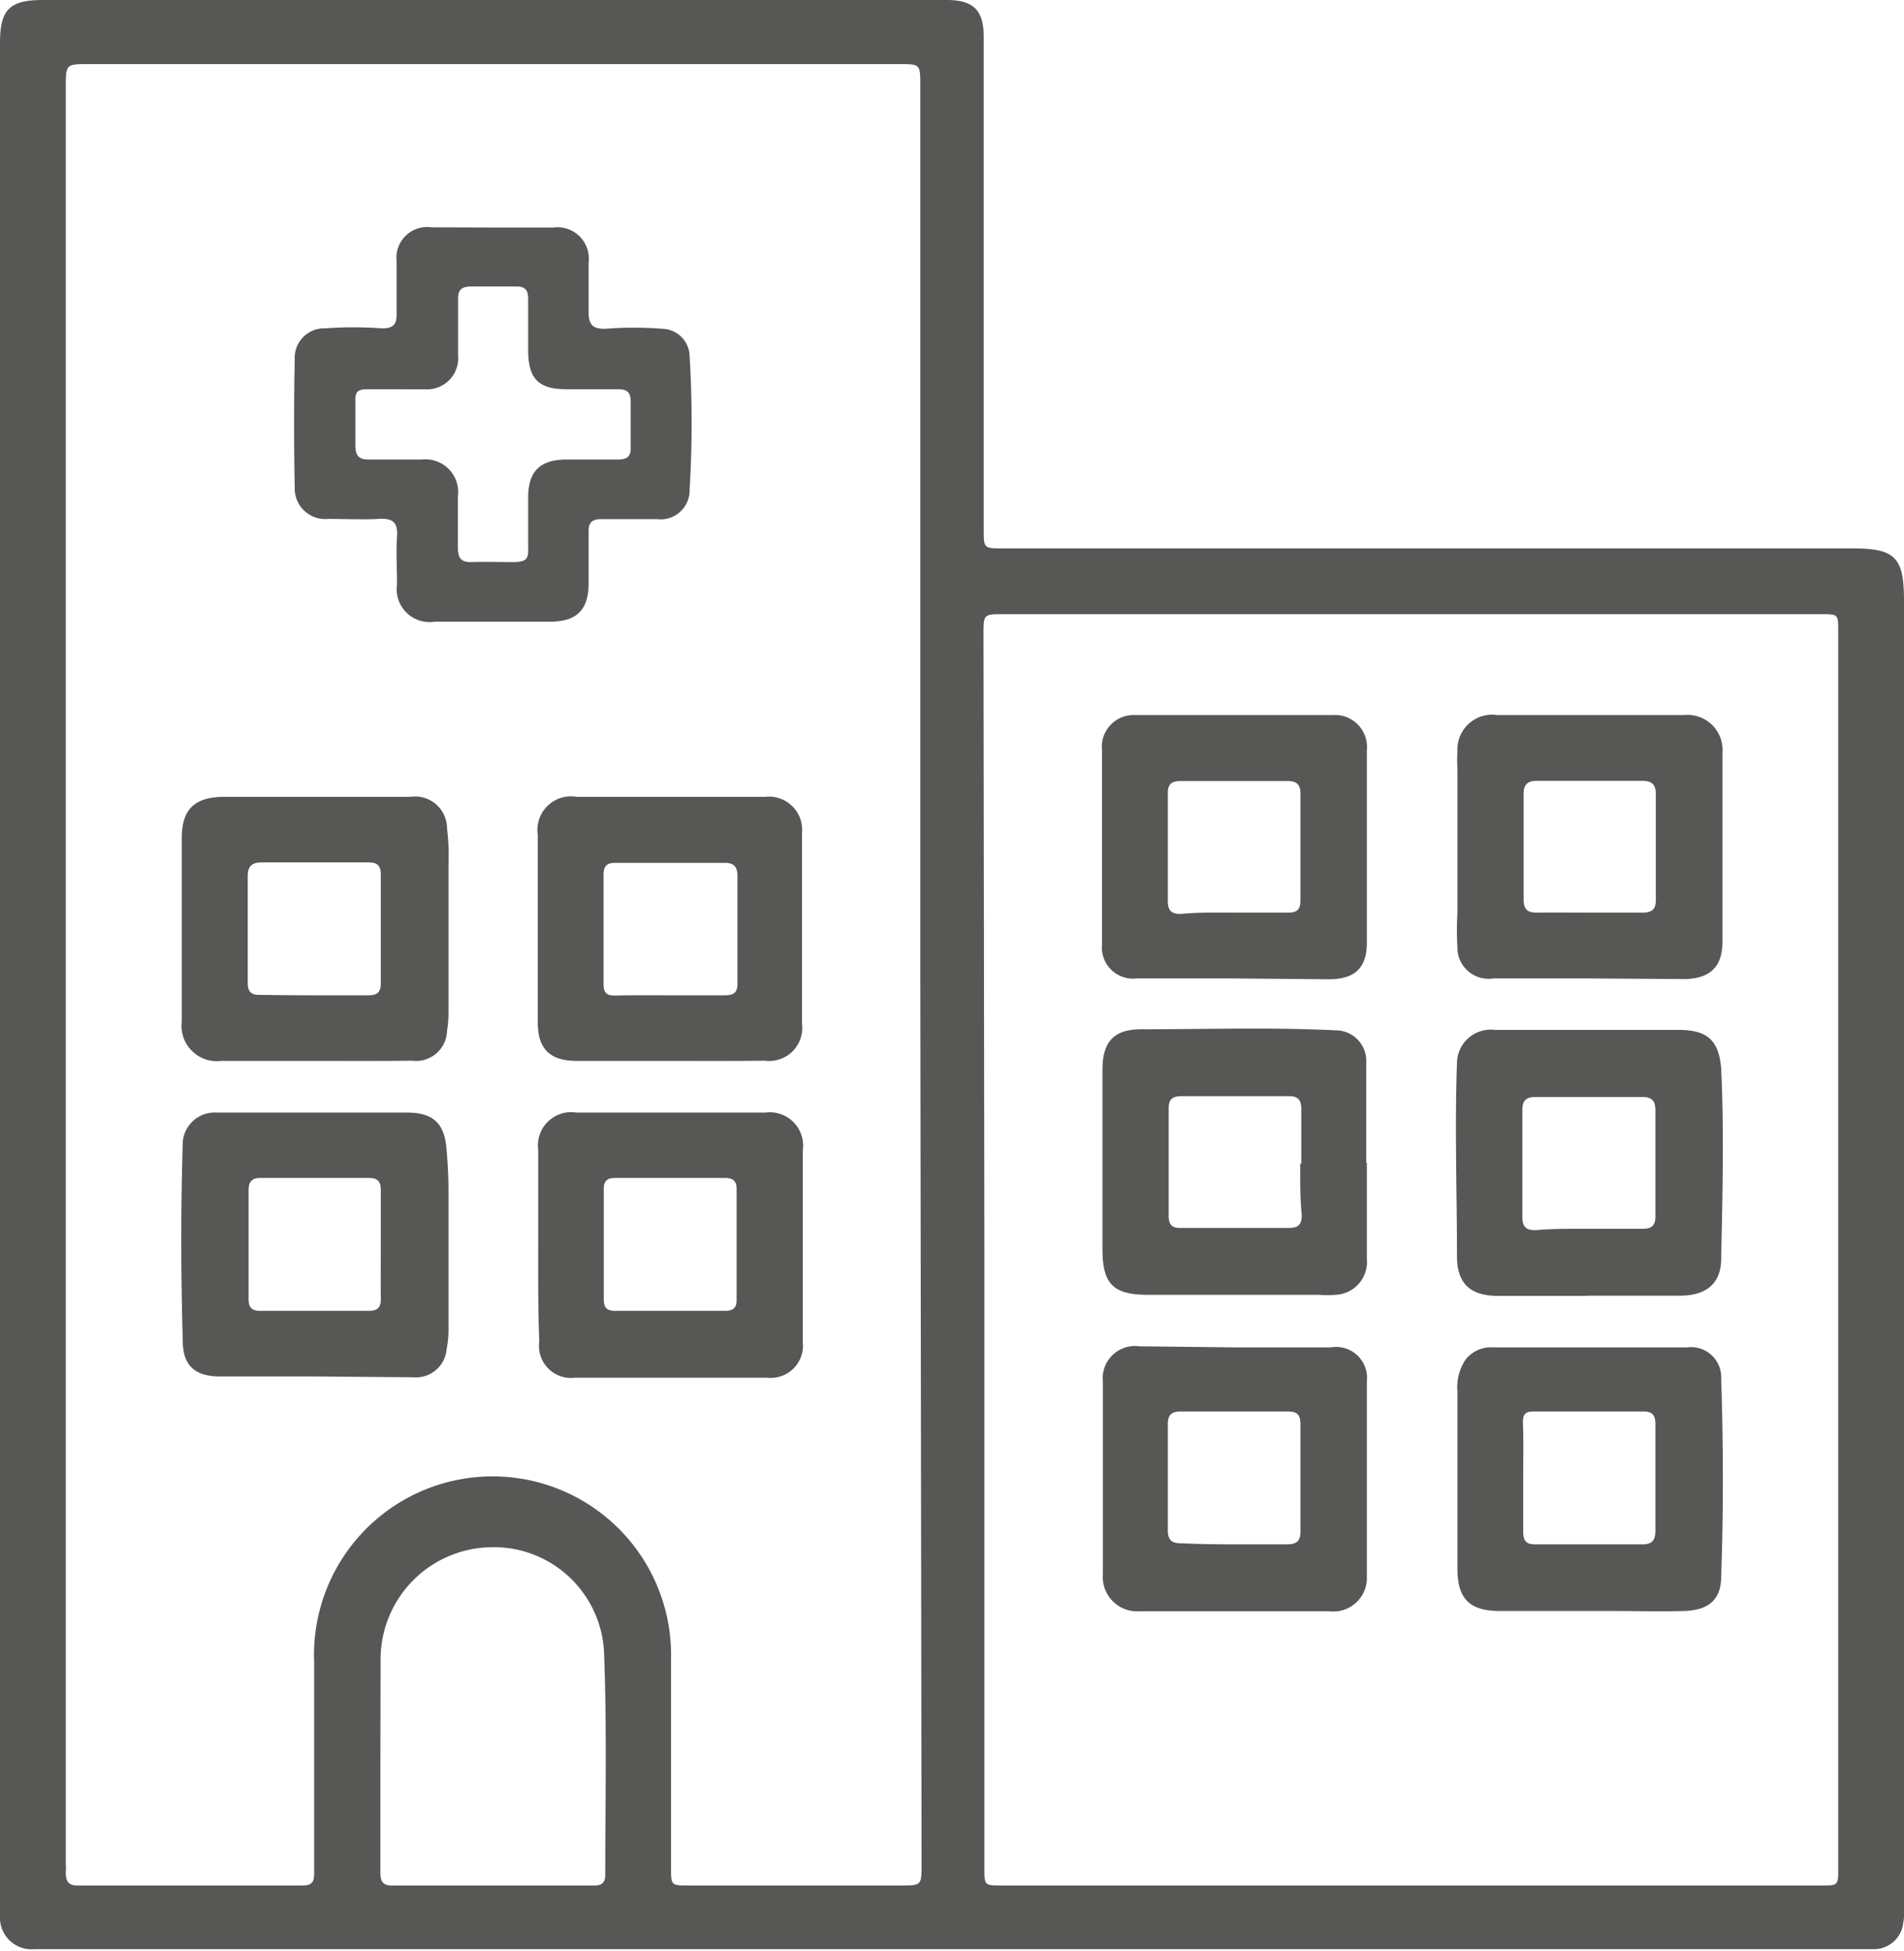
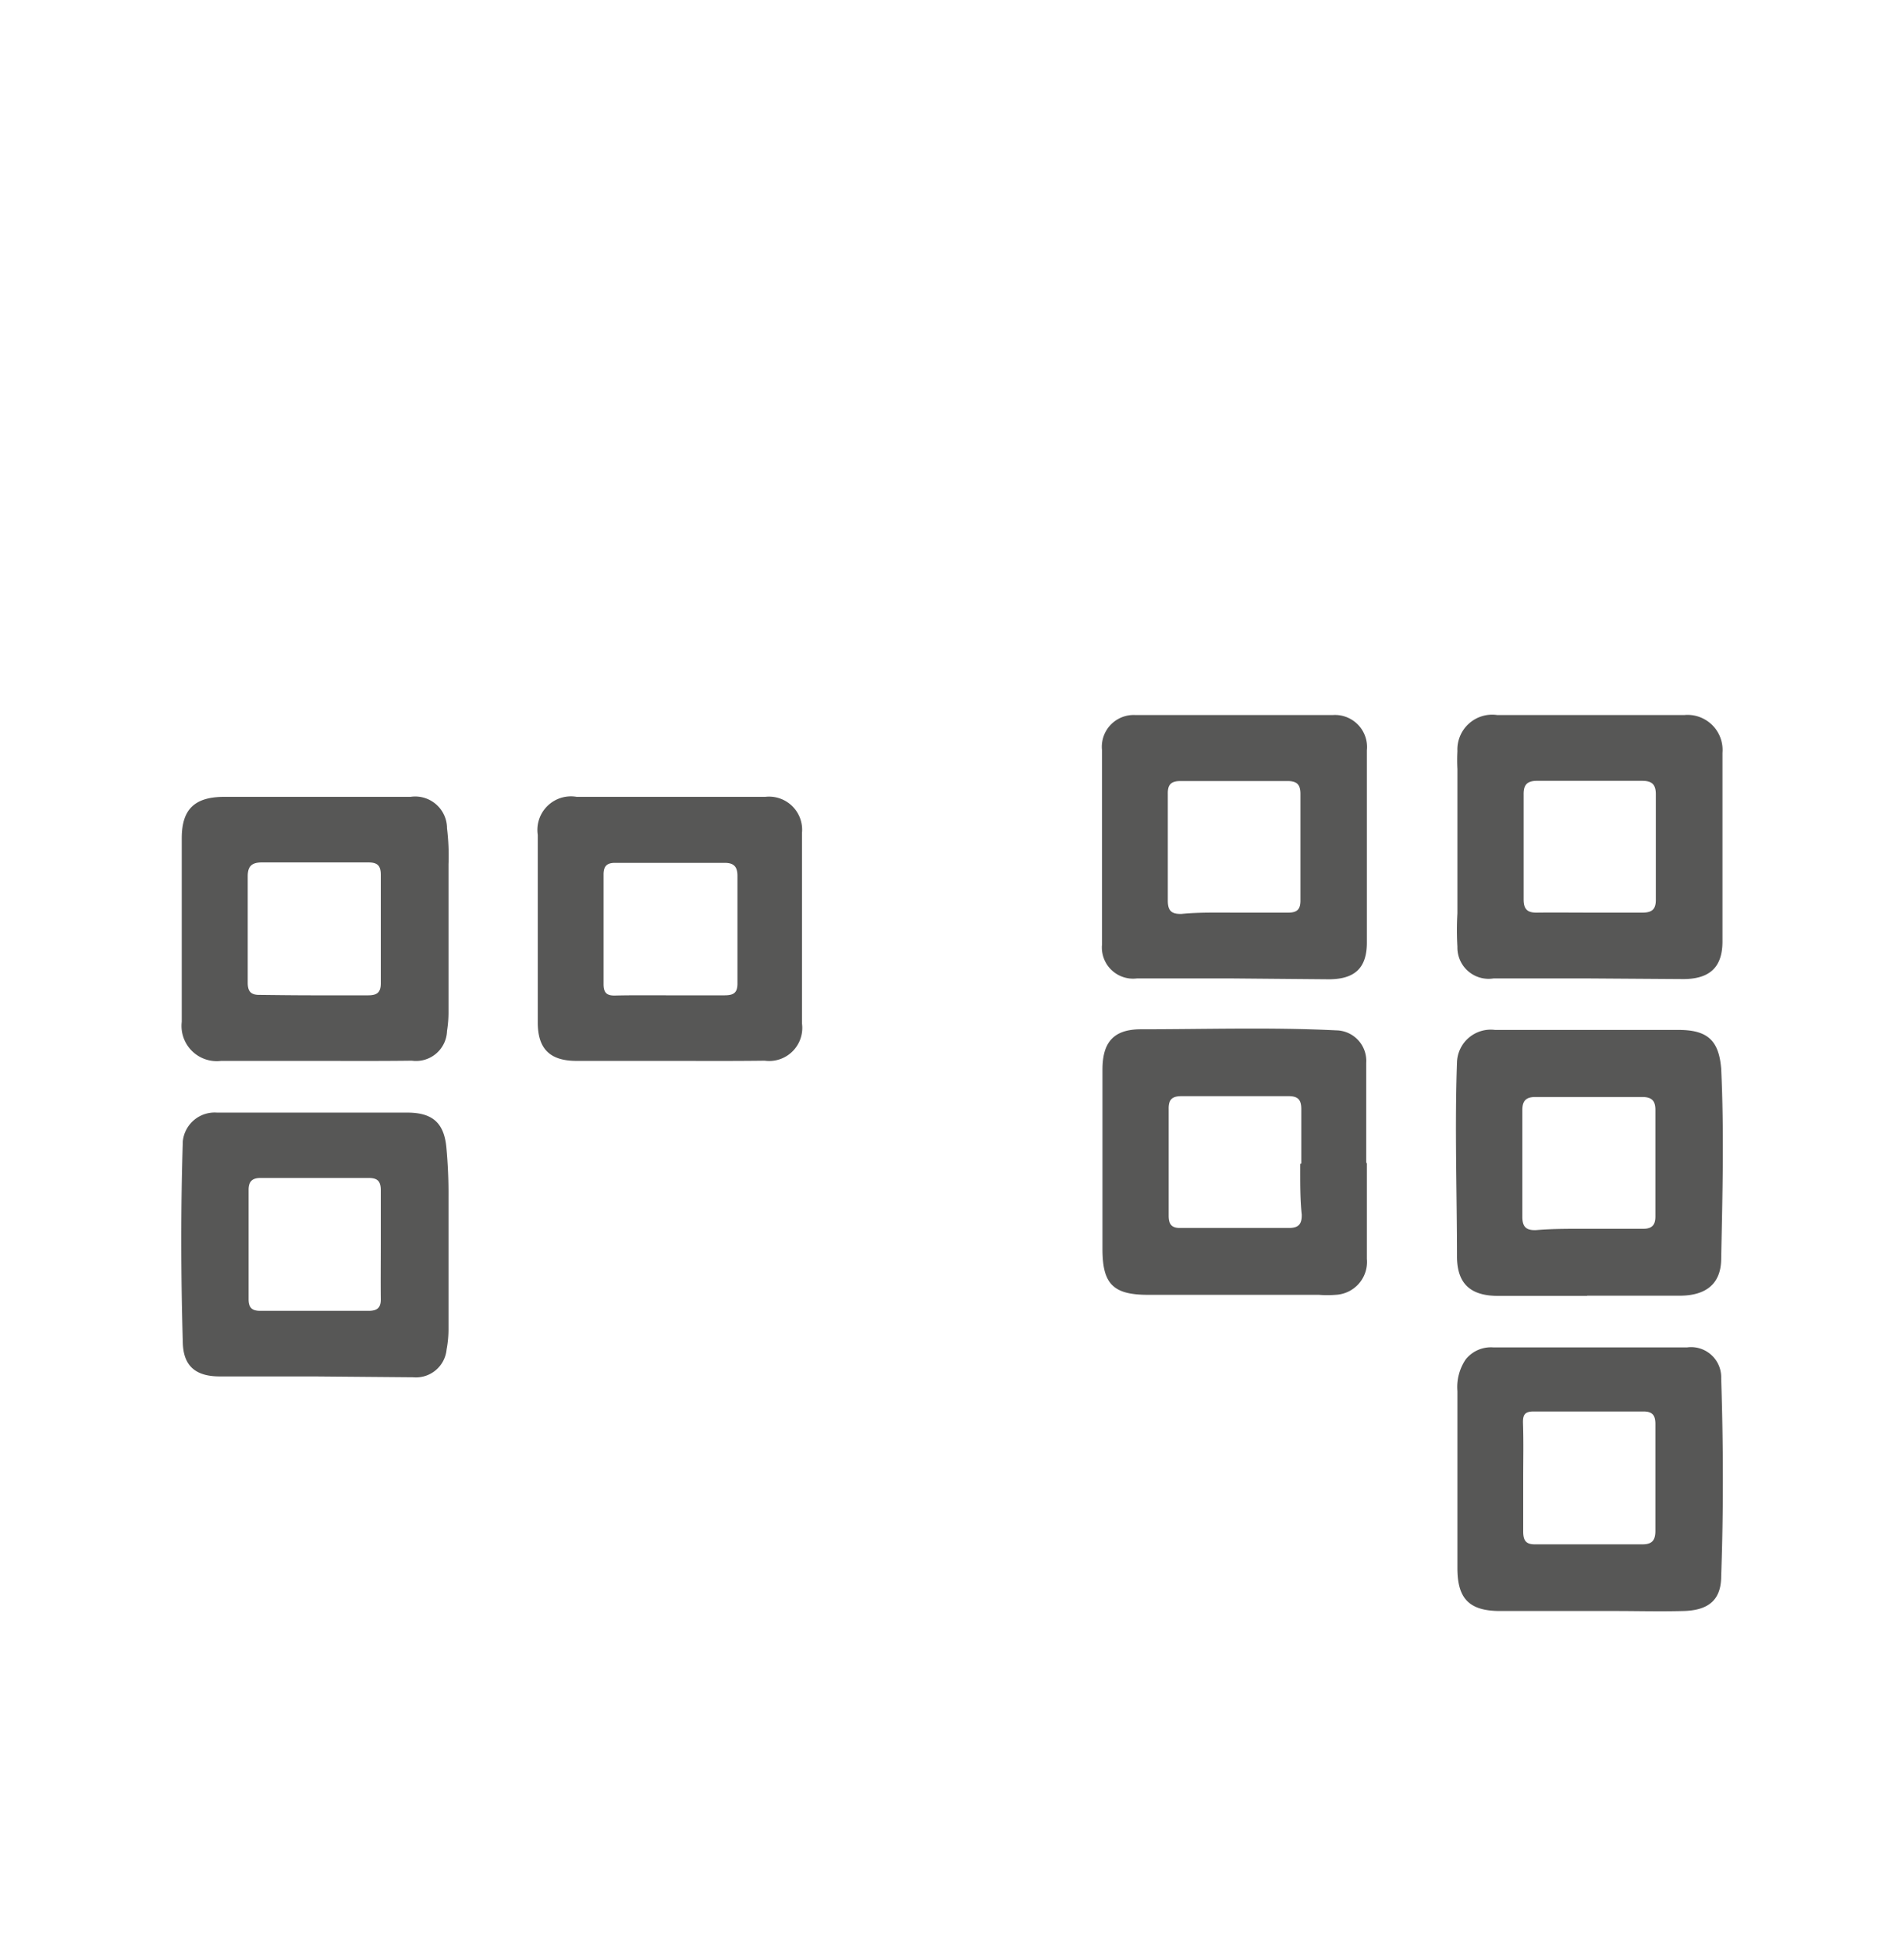
<svg xmlns="http://www.w3.org/2000/svg" viewBox="0 0 89.15 91.31">
  <defs>
    <style>.cls-1{fill:#575756;}</style>
  </defs>
  <g id="Capa_2" data-name="Capa 2">
    <g id="Capa_1-2" data-name="Capa 1">
-       <path class="cls-1" d="M0,45.63V2C0,.45.45,0,2,0H44.33c1.25,0,1.73.48,1.73,1.72V24.77c0,.9,0,.9.9.9H86.72c2,0,2.43.39,2.43,2.44V89.24a3.2,3.2,0,0,1-.08,1,1.38,1.38,0,0,1-1.33,1c-.21,0-.41,0-.61,0H1.62A1.48,1.48,0,0,1,0,89.68V45.63Zm43.09,0V4c0-1,0-1-1-1H4.14C3.08,3,3.08,3,3.08,4.14v83.1a3,3,0,0,1,0,.42c0,.45.16.61.6.6,3.49,0,7,0,10.47,0,.41,0,.56-.12.56-.56,0-3.29,0-6.57,0-9.86a8.36,8.36,0,1,1,16.71-.2v9.8c0,.8,0,.82.81.82h9.92c1,0,1,0,1-1Zm3,12.82V87.41c0,.85,0,.85.83.85H85.26c.81,0,.81,0,.81-.8V29.54c0-.79,0-.79-.81-.79H47c-.94,0-.95,0-.95.92ZM17.81,82.36c0,1.76,0,3.51,0,5.27,0,.36.06.63.52.63,3.16,0,6.33,0,9.5,0,.35,0,.51-.14.51-.5,0-3.49.08-7-.06-10.47a5.17,5.17,0,0,0-5.46-4.86,5.25,5.25,0,0,0-5,5.28Z" />
      <path class="cls-1" d="M14.7,49.66H10.35a1.65,1.65,0,0,1-1.84-1.83c0-2.86,0-5.73,0-8.59,0-1.36.6-1.94,2-1.94h8.71a1.49,1.49,0,0,1,1.71,1.47A10.61,10.61,0,0,1,21,40.46v6.9a5.46,5.46,0,0,1-.07.9,1.45,1.45,0,0,1-1.65,1.39C17.73,49.67,16.22,49.66,14.7,49.66Zm0-3.07c.85,0,1.7,0,2.54,0,.41,0,.59-.13.59-.56,0-1.69,0-3.38,0-5.08,0-.4-.13-.58-.57-.58-1.65,0-3.31,0-5,0-.46,0-.66.17-.66.64,0,1.67,0,3.35,0,5,0,.42.17.57.58.56C13.05,46.58,13.87,46.59,14.7,46.59Z" />
      <path class="cls-1" d="M14.71,64.43H10.29c-1.11,0-1.7-.47-1.73-1.57-.09-3.14-.1-6.29,0-9.44a1.5,1.5,0,0,1,1.6-1.34c1.25,0,2.5,0,3.75,0h5.15c1.17,0,1.73.46,1.84,1.63A23.18,23.18,0,0,1,21,56.06v6.11a5.12,5.12,0,0,1-.09,1,1.44,1.44,0,0,1-1.56,1.3Zm3.12-6.18c0-.84,0-1.69,0-2.54,0-.42-.16-.57-.56-.57H12.19c-.38,0-.55.17-.55.55q0,2.56,0,5.13c0,.39.16.54.54.54h5.08c.42,0,.58-.16.57-.57C17.82,59.94,17.83,59.1,17.83,58.25Z" />
      <path class="cls-1" d="M31.38,49.66H27c-1.25,0-1.82-.56-1.82-1.8,0-2.93,0-5.85,0-8.78A1.57,1.57,0,0,1,27,37.3h8.83A1.55,1.55,0,0,1,37.55,39c0,3,0,5.93,0,8.9a1.55,1.55,0,0,1-1.75,1.75C34.32,49.67,32.85,49.66,31.38,49.66Zm0-3.07c.85,0,1.7,0,2.54,0,.44,0,.62-.12.61-.59,0-1.67,0-3.34,0-5,0-.45-.19-.61-.6-.61H28.8c-.37,0-.54.14-.54.54,0,1.71,0,3.43,0,5.14,0,.4.15.54.54.53C29.65,46.58,30.49,46.59,31.34,46.59Z" />
-       <path class="cls-1" d="M25.2,58.25c0-1.47,0-3,0-4.42A1.56,1.56,0,0,1,27,52.08c2.94,0,5.89,0,8.83,0a1.56,1.56,0,0,1,1.76,1.76c0,3,0,6,0,9a1.51,1.51,0,0,1-1.67,1.65h-9a1.5,1.5,0,0,1-1.67-1.7C25.19,61.23,25.2,59.74,25.2,58.25Zm6.18,3.11h2.54c.36,0,.57-.09.57-.51q0-2.6,0-5.19c0-.4-.19-.52-.56-.52H28.8c-.39,0-.54.16-.53.54,0,1.71,0,3.43,0,5.14,0,.44.19.55.58.54Z" />
      <path class="cls-1" d="M74.33,60.66H70.15c-1.26,0-1.91-.53-1.93-1.8,0-3-.11-6.09,0-9.13A1.58,1.58,0,0,1,70,48.21c1.72,0,3.43,0,5.14,0,1.15,0,2.3,0,3.45,0,1.35,0,1.89.48,2,1.81.14,3,.06,5.92,0,8.89,0,1.15-.67,1.72-1.88,1.74-1.47,0-2.94,0-4.41,0Zm.06-3.14c.84,0,1.69,0,2.54,0,.4,0,.58-.16.58-.57,0-1.67,0-3.34,0-5,0-.44-.19-.6-.62-.6-1.65,0-3.31,0-5,0-.43,0-.61.17-.61.61,0,1.65,0,3.3,0,5,0,.48.19.64.65.62C72.78,57.51,73.58,57.52,74.39,57.52Z" />
      <path class="cls-1" d="M74.41,45.8H69.93a1.46,1.46,0,0,1-1.69-1.48,13.65,13.65,0,0,1,0-1.57V36a7.86,7.86,0,0,1,0-.84,1.63,1.63,0,0,1,1.86-1.69h6.77c.67,0,1.33,0,2,0a1.64,1.64,0,0,1,1.78,1.77c0,2.95,0,5.89,0,8.83,0,1.22-.61,1.75-1.81,1.76Zm0-3.08c.83,0,1.66,0,2.49,0,.47,0,.64-.17.63-.64,0-1.63,0-3.26,0-4.9,0-.48-.2-.63-.65-.63-1.64,0-3.27,0-4.91,0-.47,0-.64.19-.63.65,0,1.63,0,3.27,0,4.9,0,.49.2.63.65.62C72.78,42.71,73.59,42.72,74.39,42.72Z" />
      <path class="cls-1" d="M74.46,63.07H79a1.41,1.41,0,0,1,1.59,1.45c.1,3.09.11,6.18,0,9.26,0,1.12-.6,1.6-1.76,1.63s-2.14,0-3.21,0c-1.79,0-3.59,0-5.38,0-1.44,0-2-.57-2-2q0-4.16,0-8.29a2.31,2.31,0,0,1,.39-1.49,1.51,1.51,0,0,1,1.28-.56Zm-3.14,6.08h0c0,.85,0,1.7,0,2.54,0,.47.17.61.59.6,1.68,0,3.35,0,5,0,.45,0,.6-.2.6-.63q0-2.48,0-5c0-.4-.13-.59-.56-.59-1.71,0-3.43,0-5.14,0-.41,0-.51.15-.5.54C71.34,67.5,71.32,68.33,71.32,69.15Z" />
      <path class="cls-1" d="M64,54.46c0,1.49,0,3,0,4.47a1.54,1.54,0,0,1-1.46,1.68,5.16,5.16,0,0,1-.79,0h-8c-1.63,0-2.13-.51-2.13-2.14v-8.4c0-1.27.51-1.88,1.77-1.89,3.06,0,6.12-.1,9.18.05a1.43,1.43,0,0,1,1.4,1.52c0,1.55,0,3.1,0,4.66Zm-3.07,0c0-.84,0-1.69,0-2.54,0-.44-.15-.61-.6-.61-1.67,0-3.35,0-5,0-.43,0-.62.14-.61.6,0,1.67,0,3.34,0,5,0,.41.15.58.56.57,1.7,0,3.39,0,5.08,0,.46,0,.6-.2.59-.63C60.87,56.1,60.88,55.29,60.88,54.48Z" />
      <path class="cls-1" d="M57.71,45.8H53.23a1.46,1.46,0,0,1-1.63-1.6c0-3,0-6,0-9.07a1.49,1.49,0,0,1,1.55-1.66c3.09,0,6.18,0,9.26,0A1.5,1.5,0,0,1,64,35.12c0,3,0,6,0,9,0,1.19-.56,1.71-1.76,1.72Zm.06-3.08c.85,0,1.69,0,2.54,0,.4,0,.58-.13.58-.56q0-2.51,0-5c0-.45-.18-.6-.61-.6-1.67,0-3.34,0-5,0-.43,0-.61.15-.6.6,0,1.65,0,3.3,0,5,0,.49.19.63.64.62C56.12,42.7,57,42.72,57.77,42.72Z" />
-       <path class="cls-1" d="M57.77,63.07h4.54A1.45,1.45,0,0,1,64,64.66c0,3,0,6.09,0,9.14a1.57,1.57,0,0,1-1.78,1.62c-2,0-4.07,0-6.11,0-.91,0-1.82,0-2.72,0a1.61,1.61,0,0,1-1.75-1.74c0-3,0-6,0-9a1.51,1.51,0,0,1,1.71-1.66Zm0,9.22c.83,0,1.65,0,2.48,0,.46,0,.65-.15.64-.63q0-2.48,0-5c0-.45-.17-.59-.6-.59-1.68,0-3.35,0-5,0-.48,0-.62.2-.61.65,0,1.63,0,3.26,0,4.89,0,.49.19.64.65.63C56.12,72.28,57,72.29,57.77,72.29Z" />
-       <path class="cls-1" d="M23.09,10.65H25.9a1.47,1.47,0,0,1,1.66,1.64c0,.78,0,1.56,0,2.33,0,.6.22.78.79.77a16.88,16.88,0,0,1,2.66,0,1.31,1.31,0,0,1,1.28,1.3,51.47,51.47,0,0,1,0,6.21,1.36,1.36,0,0,1-1.54,1.4c-.87,0-1.73,0-2.6,0-.44,0-.6.17-.59.6,0,.8,0,1.6,0,2.4,0,1.25-.56,1.8-1.8,1.8q-2.7,0-5.4,0a1.54,1.54,0,0,1-1.77-1.75c0-.74-.05-1.48,0-2.21s-.23-.89-.88-.85-1.56,0-2.34,0a1.43,1.43,0,0,1-1.57-1.47q-.06-3,0-6a1.38,1.38,0,0,1,1.44-1.45c.88-.07,1.78-.06,2.67,0,.49,0,.67-.18.66-.67,0-.82,0-1.65,0-2.47a1.44,1.44,0,0,1,1.63-1.59Zm-4.43,7.57h0c-.49,0-1,0-1.47,0s-.56.15-.55.55q0,1,0,2.07c0,.48.15.68.65.67.82,0,1.65,0,2.47,0a1.53,1.53,0,0,1,1.68,1.72c0,.8,0,1.61,0,2.41,0,.48.15.69.65.67s1.29,0,1.93,0,.73-.15.71-.69c0-.78,0-1.56,0-2.33,0-1.21.54-1.76,1.74-1.78.82,0,1.65,0,2.47,0,.43,0,.61-.15.59-.58,0-.72,0-1.43,0-2.14,0-.45-.19-.57-.6-.57-.8,0-1.6,0-2.4,0-1.32,0-1.8-.49-1.8-1.83,0-.8,0-1.6,0-2.4,0-.43-.16-.59-.59-.58q-1,0-2.07,0c-.46,0-.64.16-.62.62,0,.86,0,1.73,0,2.6a1.46,1.46,0,0,1-1.58,1.59C19.46,18.23,19.06,18.22,18.66,18.22Z" />
    </g>
  </g>
</svg>